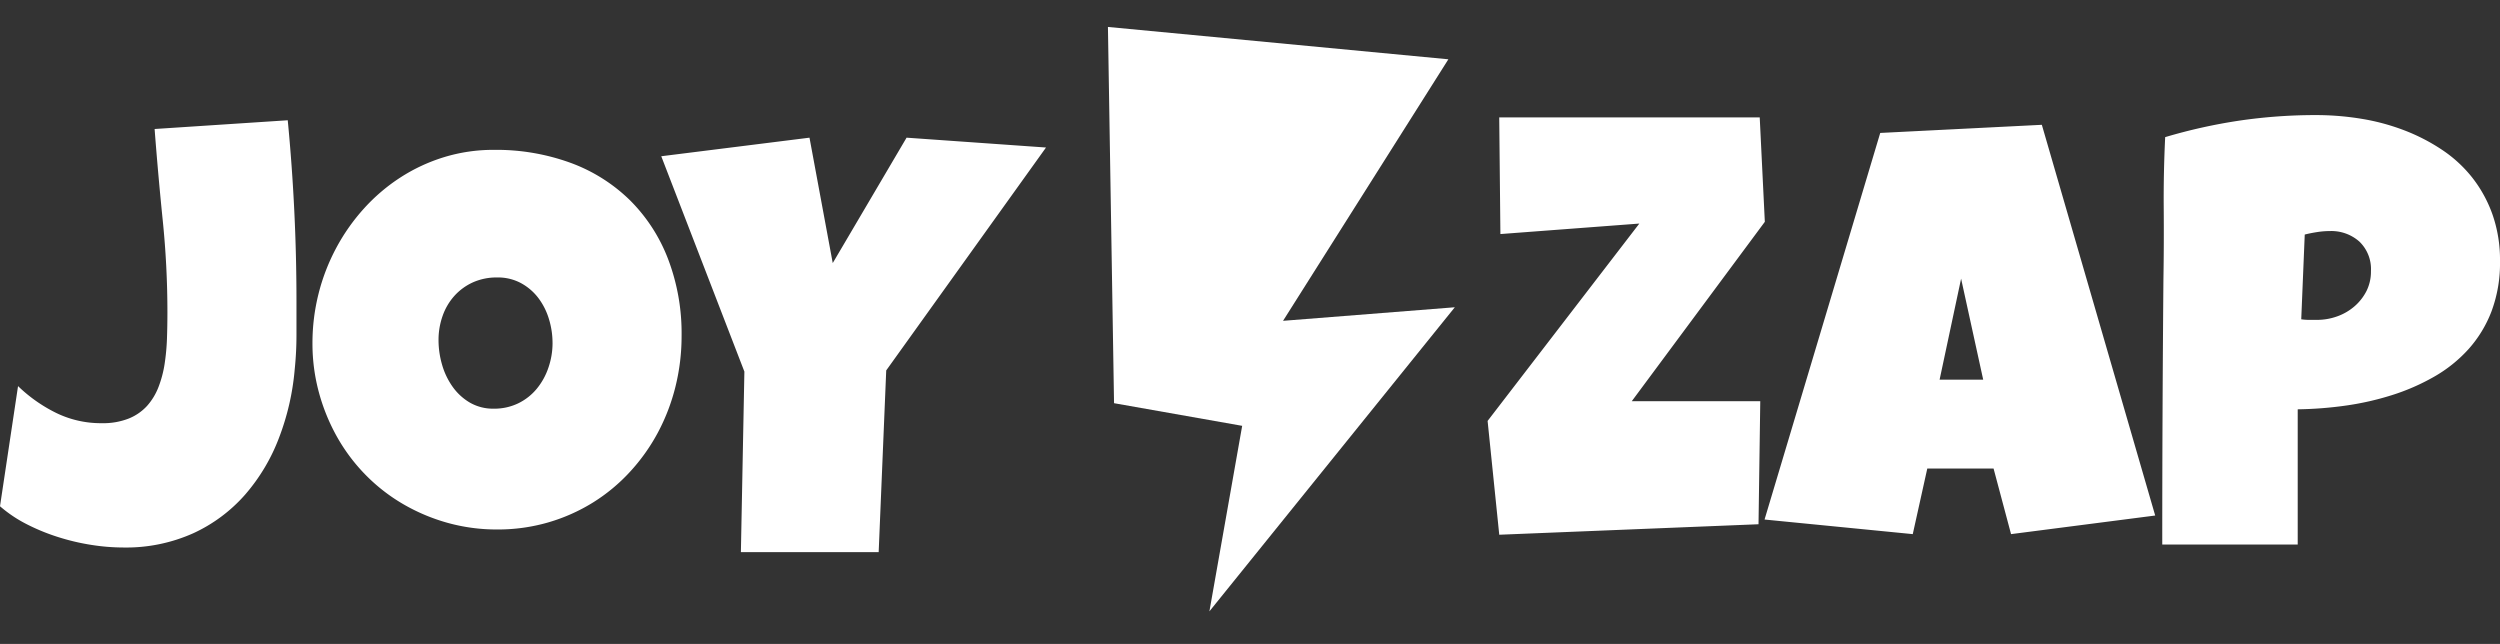
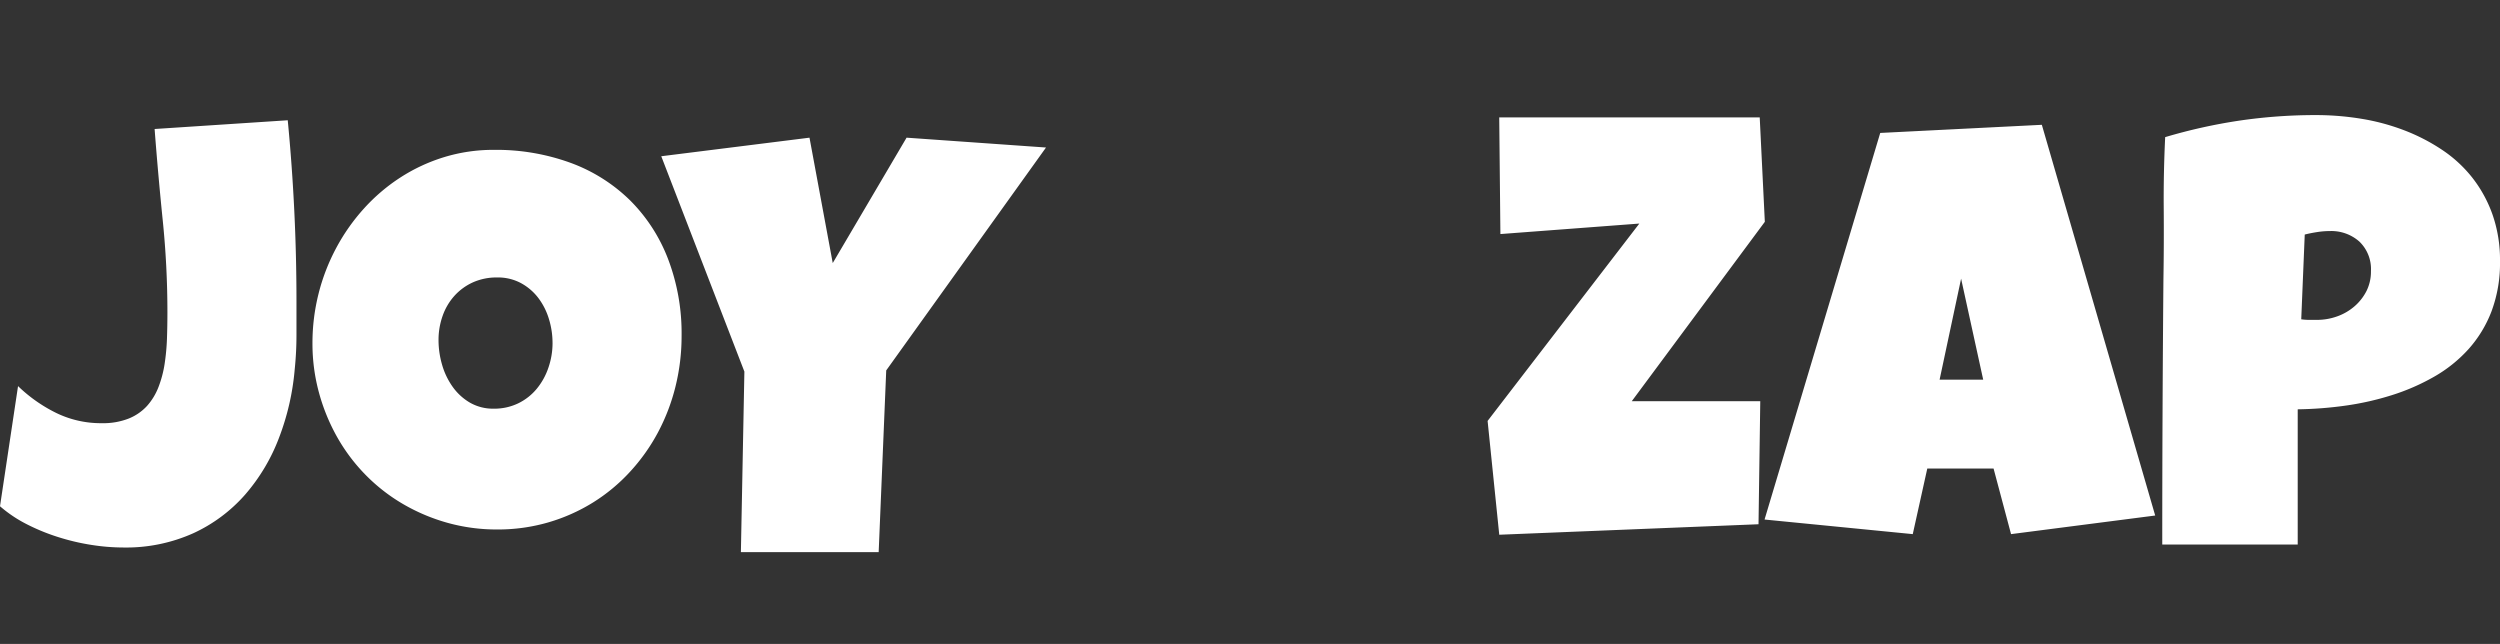
<svg xmlns="http://www.w3.org/2000/svg" width="143" height="36.834" viewBox="0 0 143 36.834">
  <rect x="0" y="0" width="143" height="36.834" fill="#333333" stroke="none" />
  <g id="Group_1290" data-name="Group 1290" transform="translate(-9277.768 2893.917)">
    <path id="Path_487" data-name="Path 487" d="M16.726-13.68v1.942a19.161,19.161,0,0,1-.1,1.942,14.333,14.333,0,0,1-.9,3.926,10.751,10.751,0,0,1-1.937,3.246A8.881,8.881,0,0,1,10.824-.415,9.386,9.386,0,0,1,6.817.4,11.9,11.9,0,0,1,4.98.249,12.728,12.728,0,0,1,3.084-.2a11.646,11.646,0,0,1-1.8-.739A7.526,7.526,0,0,1-.232-1.959L.8-8.832A8.582,8.582,0,0,0,2.976-7.3a5.828,5.828,0,0,0,2.61.589,3.992,3.992,0,0,0,1.546-.266A2.875,2.875,0,0,0,8.18-7.7a3.521,3.521,0,0,0,.657-1.087,6.314,6.314,0,0,0,.349-1.328,12.3,12.3,0,0,0,.133-1.453q.025-.747.025-1.478A51.88,51.88,0,0,0,9.078-18.3q-.266-2.615-.466-5.238l7.615-.5Q16.726-18.859,16.726-13.68Zm22.029,1.959a12.02,12.02,0,0,1-.349,2.914A11.394,11.394,0,0,1,37.4-6.176a10.894,10.894,0,0,1-1.6,2.25,10.156,10.156,0,0,1-2.111,1.751,10.31,10.31,0,0,1-2.552,1.137,10.3,10.3,0,0,1-2.926.407,10.465,10.465,0,0,1-2.851-.382,10.839,10.839,0,0,1-2.535-1.071,10.2,10.2,0,0,1-2.136-1.66A10.326,10.326,0,0,1,19.062-5.9,11.106,11.106,0,0,1,18.015-8.45a10.666,10.666,0,0,1-.374-2.839,11.545,11.545,0,0,1,.349-2.831A11.46,11.46,0,0,1,19-16.734a11.28,11.28,0,0,1,1.588-2.258,10.463,10.463,0,0,1,2.087-1.776,10.019,10.019,0,0,1,2.5-1.162,9.6,9.6,0,0,1,2.843-.415,12.408,12.408,0,0,1,4.4.747A9.537,9.537,0,0,1,35.8-19.465a9.549,9.549,0,0,1,2.178,3.354A11.916,11.916,0,0,1,38.755-11.721Zm-7.382.432a4.667,4.667,0,0,0-.208-1.386,3.8,3.8,0,0,0-.607-1.2,3.109,3.109,0,0,0-.989-.847,2.772,2.772,0,0,0-1.355-.324,3.313,3.313,0,0,0-1.4.282,3.2,3.2,0,0,0-1.056.772,3.385,3.385,0,0,0-.673,1.146,4.113,4.113,0,0,0-.233,1.386,5.048,5.048,0,0,0,.2,1.395,4.14,4.14,0,0,0,.6,1.262,3.179,3.179,0,0,0,.989.913,2.646,2.646,0,0,0,1.372.349,3.137,3.137,0,0,0,1.4-.307,3.169,3.169,0,0,0,1.056-.83,3.8,3.8,0,0,0,.665-1.2A4.331,4.331,0,0,0,31.374-11.289ZM59.6-22.479,50.46-9.729,50.028.664H42.147l.2-10.326L37.592-21.98l8.479-1.062,1.33,7.172,4.223-7.172Zm41.116,4.25L93.106-7.969h7.349l-.1,7.039-14.83.6L84.859-6.84l8.679-11.289-7.947.6-.067-6.674h14.9Zm22.329,16.8L114.8-.365l-1-3.752h-3.791l-.831,3.752L100.7-1.2l6.617-22.113,9.244-.465ZM113.207-9.2l-1.264-5.777L110.713-9.2Zm29.561-6.773a7.868,7.868,0,0,1-.482,2.855,6.957,6.957,0,0,1-1.322,2.175,7.968,7.968,0,0,1-1.97,1.577,12.3,12.3,0,0,1-2.419,1.054,16.242,16.242,0,0,1-2.668.6,21.746,21.746,0,0,1-2.71.208V.232h-7.748q0-3.8.017-7.57t.05-7.6q.033-2.025.017-4.051t.083-4.084a30.908,30.908,0,0,1,4.256-.946,29.906,29.906,0,0,1,4.389-.315,15.977,15.977,0,0,1,2.56.208,12.4,12.4,0,0,1,2.452.656,10.928,10.928,0,0,1,2.178,1.121,7.491,7.491,0,0,1,1.737,1.6,7.441,7.441,0,0,1,1.156,2.117A7.884,7.884,0,0,1,142.768-15.971Zm-7.382.564a2.179,2.179,0,0,0-.657-1.685,2.414,2.414,0,0,0-1.7-.606,4.712,4.712,0,0,0-.723.058q-.374.058-.707.141l-.2,4.848a3.18,3.18,0,0,0,.449.033h.449a3.405,3.405,0,0,0,1.156-.2,3.089,3.089,0,0,0,.989-.573,2.878,2.878,0,0,0,.69-.88A2.471,2.471,0,0,0,135.386-15.406Z" transform="translate(9278 -2863)" fill="#fff" />
-     <path id="Path_488" data-name="Path 488" d="M0,1.565,19.493,0,12.785,16.372,22.323,13.9,11.528,33.466V22.692H4.087Z" transform="matrix(0.985, 0.174, -0.174, 0.985, 9341.414, -2893.917)" fill="#fff" />
  </g>
</svg>